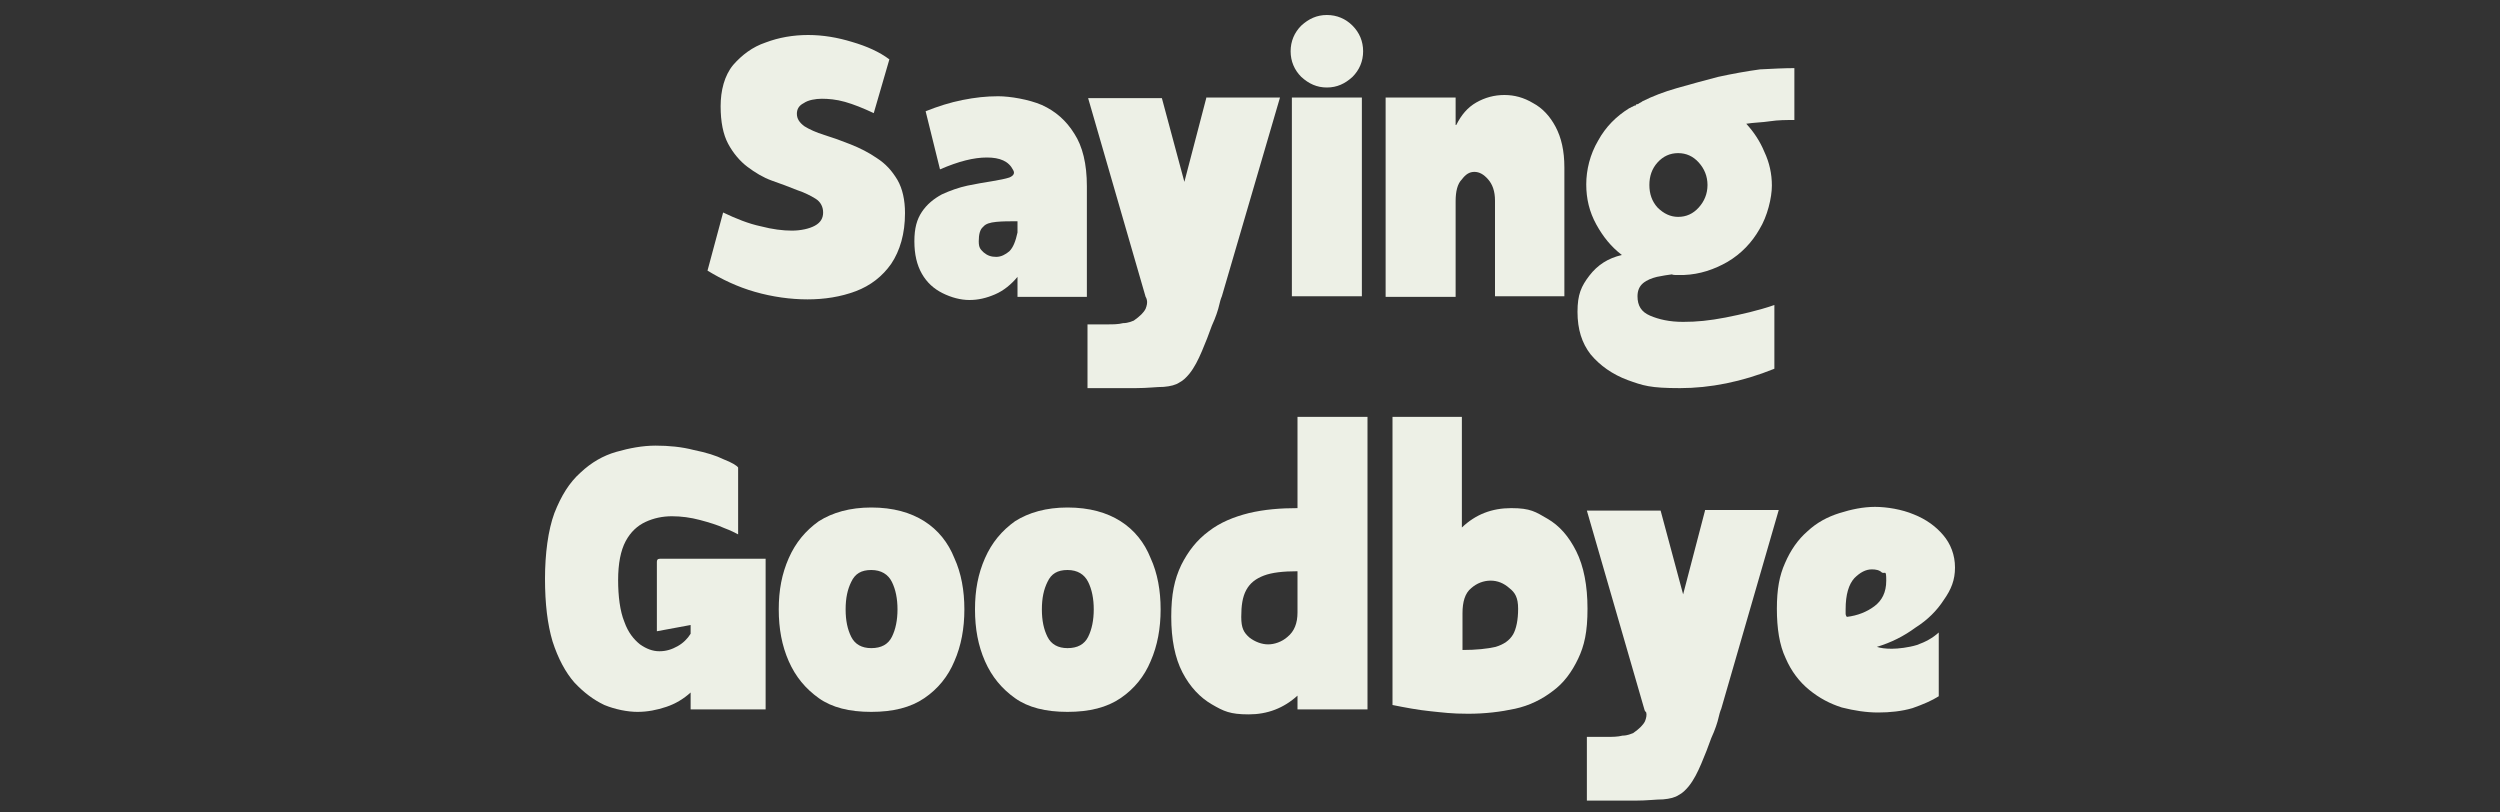
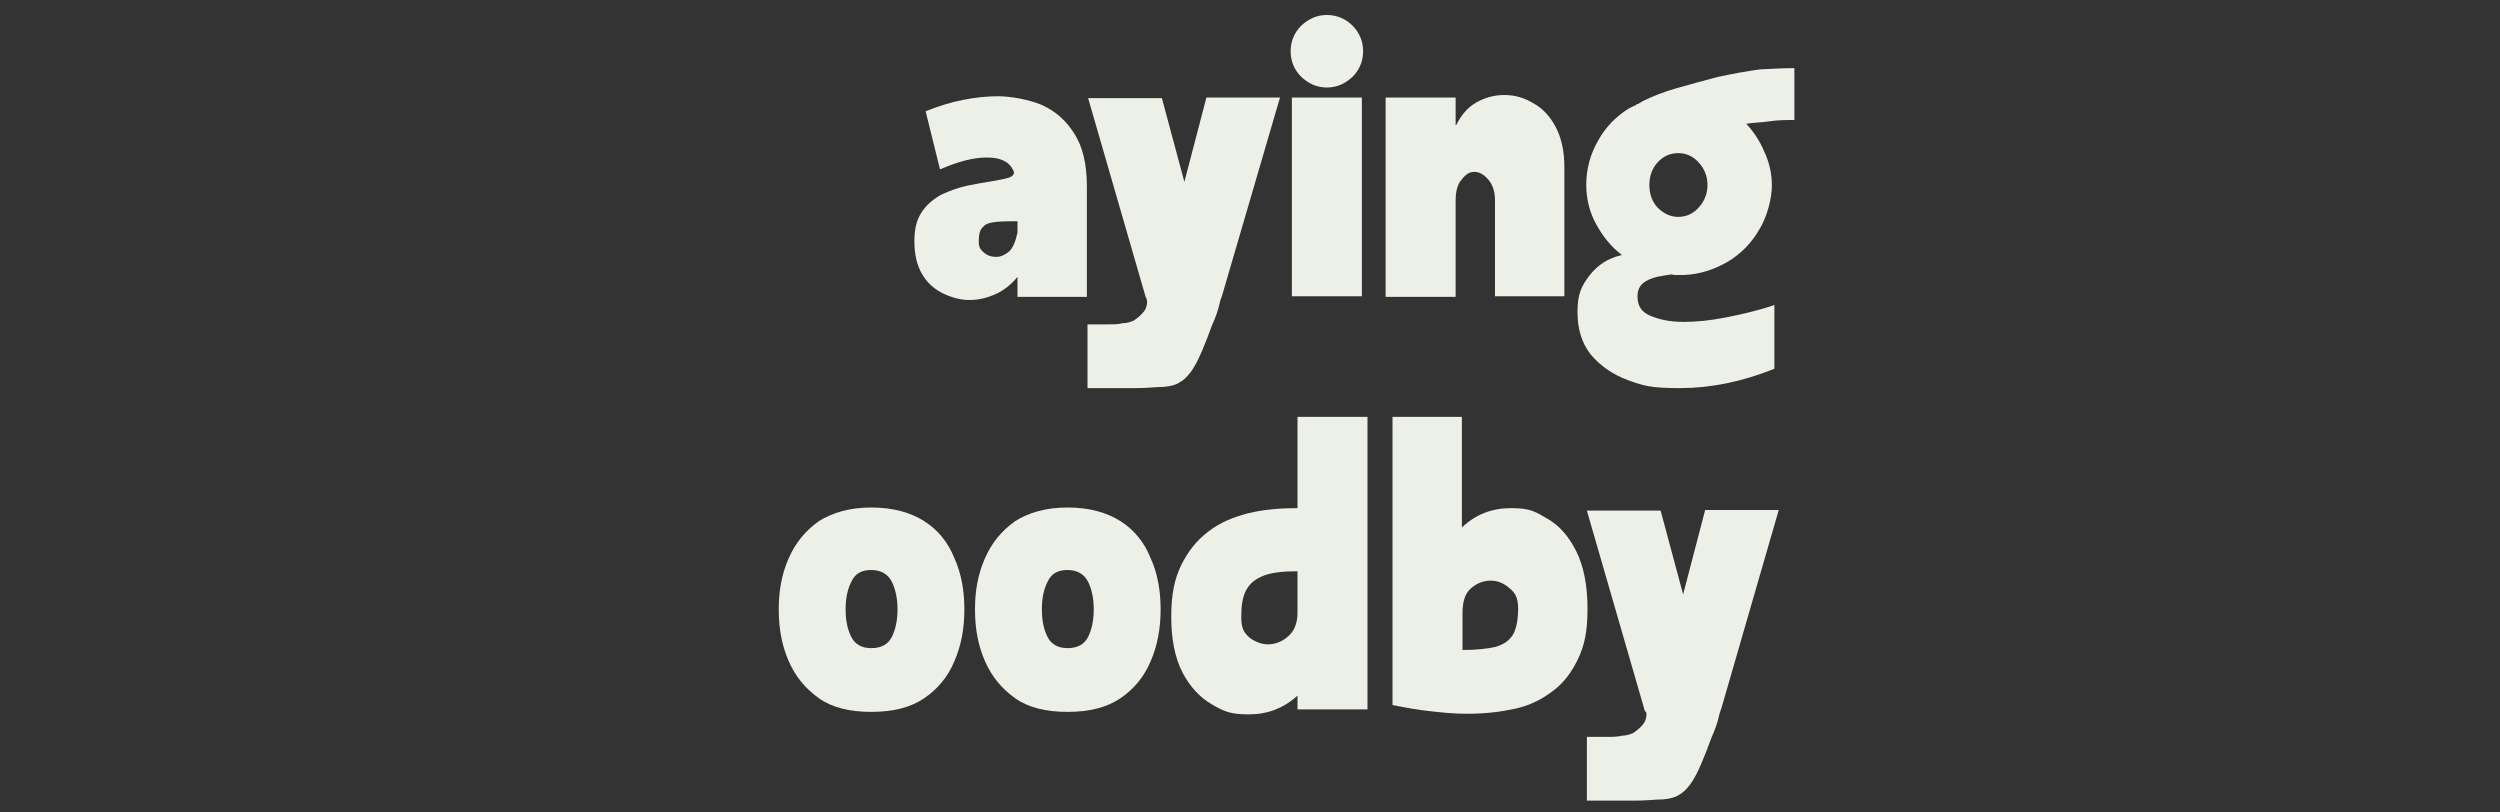
<svg xmlns="http://www.w3.org/2000/svg" id="Layer_1" version="1.1" viewBox="0 0 400 130">
  <rect x="0" y="0" width="400" height="130" fill="#333333" stroke="none" />
  <defs>
    <style>
      .st0 {
        fill: none;
      }

      .st1 {
        fill: #edf0e6;
      }

      .st2 {
        clip-path: url(#clippath);
      }
    </style>
    <clipPath id="clippath">
-       <rect class="st0" x="112.9" y="2.2" width="35.4" height="51.2" />
-     </clipPath>
+       </clipPath>
  </defs>
  <g>
    <g class="st2">
      <path class="st1" d="M127.5,18.2c0,.8.4,1.4,1.2,2,.8.5,1.9,1,3.2,1.4s2.7.9,4.2,1.5,2.9,1.3,4.2,2.2c1.4.9,2.4,2,3.3,3.5.8,1.4,1.2,3.2,1.2,5.3,0,3.3-.8,6-2.2,8.1-1.4,2-3.3,3.5-5.7,4.4-2.4.9-5,1.3-7.7,1.3s-5.6-.4-8.4-1.2c-2.8-.8-5.3-2-7.6-3.4l2.5-9.3c2.1,1,4.1,1.8,6,2.2,1.9.5,3.6.7,5,.7s2.8-.3,3.7-.8,1.3-1.2,1.3-2.1-.4-1.7-1.2-2.2-1.8-1-3-1.4c-1.2-.5-2.6-1-4-1.5s-2.7-1.3-3.9-2.2-2.3-2.2-3.1-3.7-1.2-3.5-1.2-6,.6-4.9,2-6.6c1.4-1.6,3.1-2.9,5.2-3.6,2.1-.8,4.4-1.2,6.8-1.2s4.7.4,7,1.1c2.4.7,4.4,1.6,6,2.8l-2.5,8.6c-1.7-.8-3.2-1.4-4.6-1.8s-2.7-.5-3.7-.5-2.2.2-2.9.7c-.8.4-1.1,1-1.1,1.7Z" />
    </g>
    <path class="st1" d="M173.9,29.8v17.7h-11.1v-3.2c-1,1.2-2.2,2.2-3.6,2.8-1.4.6-2.7.9-4.1.9s-2.9-.4-4.3-1.1c-1.4-.7-2.5-1.7-3.3-3.1s-1.2-3.1-1.2-5.2.4-3.5,1.2-4.7,1.9-2.1,3.2-2.8c1.3-.6,2.7-1.1,4.1-1.4,1.4-.3,2.7-.5,3.9-.7s2.2-.4,2.8-.6c.7-.3.9-.7.6-1.2-.7-1.4-2.1-2-4.2-2s-4.5.6-7.5,1.9l-2.3-9.3c2-.8,3.9-1.4,5.9-1.8,2-.4,3.8-.6,5.7-.6s4.9.5,7,1.4c2.2,1,3.9,2.5,5.2,4.6,1.3,2,2,4.8,2,8.4ZM162.8,37.2v-1.8c-1.3,0-2.4,0-3.4.1s-1.7.3-2.1.8c-.5.4-.7,1.2-.7,2.3s.3,1.3.8,1.8c.6.5,1.2.7,2,.7s1.5-.4,2.1-.9c.6-.6,1-1.6,1.3-3Z" />
    <path class="st1" d="M193,15.6h11.8l-9.3,31.8s-.2.4-.4,1.3c-.2.9-.6,2.1-1.2,3.4-.5,1.4-1,2.7-1.6,4.1-.6,1.4-1.2,2.6-2,3.6-.5.6-1,1.1-1.6,1.4-.6.4-1.4.6-2.5.7-1.1,0-2.6.2-4.5.2h-7.7v-10.2h.9c.6,0,1.4,0,2.3,0,.9,0,1.7,0,2.5-.2.8,0,1.4-.3,1.7-.4,1-.7,1.6-1.3,1.9-1.9.2-.5.3-1,.2-1.4s-.2-.5-.2-.5l-9.2-31.8h11.8l3.6,13.4,3.5-13.4Z" />
    <path class="st1" d="M212.3,14c-1.6,0-2.9-.6-4.1-1.7-1.1-1.1-1.7-2.5-1.7-4.1s.6-3,1.7-4.1c1.2-1.1,2.5-1.7,4.1-1.7s3,.6,4.1,1.7c1.1,1.1,1.7,2.5,1.7,4.1s-.6,3-1.7,4.1c-1.2,1.1-2.5,1.7-4.1,1.7ZM217.9,47.4h-11.2V15.6h11.2v31.8Z" />
    <path class="st1" d="M233,20c.8-1.6,1.8-2.8,3.2-3.6,1.4-.8,2.9-1.2,4.5-1.2s3.1.4,4.6,1.3c1.5.8,2.7,2.1,3.6,3.8s1.4,3.8,1.4,6.5v20.6h-11.1v-15.3c0-1.5-.4-2.6-1.1-3.4-.7-.8-1.4-1.2-2.2-1.2s-1.4.4-2,1.2c-.7.7-1,1.9-1,3.5v15.3h-11.2V15.6h11.2v4.4h.1Z" />
    <path class="st1" d="M287.1,10.9v8.3c-1.3,0-2.6,0-3.9.2s-2.6.2-3.8.4c1.2,1.3,2.2,2.8,2.9,4.5.8,1.7,1.2,3.5,1.2,5.4s-.7,4.9-2,7c-1.2,2.1-2.9,3.9-5.1,5.2-2.1,1.2-4.4,2-7,2.1h-1.3c-.1,0-.4,0-.6-.1-.7.1-1.5.2-2.4.4-.8.2-1.6.5-2.2,1s-.9,1.2-.9,2.1c0,1.5.6,2.5,2,3.1s3.1,1,5.3,1,4.2-.2,6.8-.7c2.5-.5,5.2-1.1,7.8-2v10.2c-5.2,2.1-10.3,3.1-15.1,3.1s-5.9-.4-8.4-1.3c-2.4-.9-4.4-2.3-5.9-4.1-1.4-1.8-2.1-4-2.1-6.8s.6-4.1,1.9-5.8c1.3-1.7,3-2.8,5.2-3.3-1.7-1.3-3-2.9-4.1-4.9s-1.6-4.1-1.6-6.4.6-4.8,1.9-7c1.2-2.2,2.9-3.9,5-5.2.1,0,.2-.1.4-.2.1,0,.2-.1.4-.2h.2c0-.1.1-.2.1-.2.2,0,.4-.1.5-.2.2-.1.4-.2.5-.3,1.6-.8,3.4-1.5,5.5-2.1,2.1-.6,4.3-1.2,6.6-1.8,2.3-.5,4.5-.9,6.7-1.2,1.9-.1,3.9-.2,5.5-.2ZM268.5,34.7c1.3,0,2.4-.5,3.3-1.5s1.4-2.2,1.4-3.6-.5-2.6-1.4-3.6-2-1.5-3.3-1.5-2.4.5-3.3,1.5-1.3,2.2-1.3,3.6.4,2.6,1.3,3.6c1,1,2.1,1.5,3.3,1.5Z" />
    <path class="st1" d="M287.1,47.5" />
  </g>
  <g id="_x32_24f03b939">
-     <path class="st1" d="M105.6,89.4h16.9v24.1h-12v-2.7c-1.1,1-2.4,1.8-3.9,2.3s-3,.8-4.6.8-3.6-.4-5.3-1.1c-1.7-.8-3.3-2-4.8-3.6-1.4-1.6-2.6-3.8-3.5-6.6-.8-2.7-1.2-6-1.2-10s.5-7.8,1.5-10.5c1.1-2.8,2.4-4.9,4.2-6.5,1.7-1.6,3.6-2.7,5.7-3.3s4.2-1,6.3-1,4.2.2,6.1.7c2,.4,3.6.9,4.8,1.5,1.3.5,2.1,1,2.3,1.3v10.7c-.4-.2-1.1-.6-2.2-1-1.1-.5-2.4-.9-3.9-1.3-1.5-.4-3-.6-4.5-.6s-2.9.3-4.2.9c-1.3.6-2.4,1.6-3.2,3.1-.8,1.5-1.2,3.6-1.2,6.2s.3,5,1,6.7c.6,1.7,1.5,2.8,2.5,3.6,1,.7,2,1.1,3.1,1.1s2-.3,2.9-.8,1.6-1.2,2.1-2v-1.4l-5.4,1v-11.1c0-.3.1-.5.5-.5Z" />
    <path class="st1" d="M139.4,81.2c3.5,0,6.3.8,8.5,2.2,2.2,1.4,3.8,3.4,4.8,5.9,1.1,2.4,1.6,5.2,1.6,8.2s-.5,5.8-1.6,8.3c-1,2.4-2.6,4.4-4.8,5.9-2.2,1.5-5,2.2-8.5,2.2s-6.3-.7-8.4-2.2-3.7-3.4-4.8-5.9c-1.1-2.5-1.6-5.2-1.6-8.3s.5-5.7,1.6-8.2,2.7-4.4,4.8-5.9c2.2-1.4,5-2.2,8.4-2.2ZM139.4,103.7c1.6,0,2.7-.6,3.3-1.8.6-1.2.9-2.7.9-4.4s-.3-3.2-.9-4.4-1.7-1.9-3.3-1.9-2.6.6-3.2,1.9c-.6,1.2-.9,2.6-.9,4.4s.3,3.2.9,4.4c.6,1.2,1.7,1.8,3.2,1.8Z" />
    <path class="st1" d="M170.8,81.2c3.5,0,6.3.8,8.5,2.2,2.2,1.4,3.8,3.4,4.8,5.9,1.1,2.4,1.6,5.2,1.6,8.2s-.5,5.8-1.6,8.3c-1,2.4-2.6,4.4-4.8,5.9-2.2,1.5-5,2.2-8.5,2.2s-6.3-.7-8.4-2.2-3.7-3.4-4.8-5.9c-1.1-2.5-1.6-5.2-1.6-8.3s.5-5.7,1.6-8.2,2.7-4.4,4.8-5.9c2.2-1.4,5-2.2,8.4-2.2ZM170.8,103.7c1.6,0,2.7-.6,3.3-1.8.6-1.2.9-2.7.9-4.4s-.3-3.2-.9-4.4-1.7-1.9-3.3-1.9-2.6.6-3.2,1.9c-.6,1.2-.9,2.6-.9,4.4s.3,3.2.9,4.4c.6,1.2,1.7,1.8,3.2,1.8Z" />
    <path class="st1" d="M218.8,66.7v46.8h-11.2v-2.2c-2.2,2-4.8,3-7.8,3s-4-.5-5.9-1.6-3.5-2.8-4.7-5.1c-1.2-2.3-1.8-5.3-1.8-8.9s.5-6,1.6-8.3c1.1-2.2,2.5-4,4.4-5.4,1.8-1.4,4-2.3,6.4-2.9,2.5-.6,5.1-.8,7.8-.8v-14.6s11.2,0,11.2,0ZM207.6,98v-6.6c-2.3,0-4.1.2-5.4.7s-2.2,1.2-2.8,2.3-.8,2.5-.8,4.3.4,2.5,1.3,3.3c.9.7,2,1.1,3,1.1s2.2-.4,3.1-1.2c1.1-.9,1.6-2.2,1.6-3.9Z" />
    <path class="st1" d="M233.9,66.7v17.7c2.2-2.1,4.8-3.1,7.9-3.1s3.9.6,5.8,1.7c1.9,1.1,3.4,2.8,4.6,5.2,1.2,2.4,1.8,5.5,1.8,9.2s-.5,5.9-1.5,8-2.3,3.9-4.1,5.2c-1.7,1.3-3.7,2.3-6,2.8s-4.8.8-7.5.8-4-.2-6-.4-4.1-.6-6.1-1v-46.1s11.1,0,11.1,0ZM233.9,104c2.3,0,4.1-.2,5.4-.5,1.3-.4,2.2-1,2.8-2,.5-.9.8-2.3.8-4.1s-.5-2.6-1.4-3.3c-.9-.8-1.9-1.2-3-1.2s-2.2.4-3.1,1.2c-1,.8-1.4,2.2-1.4,4v5.9h0Z" />
    <path class="st1" d="M272.8,81.6h11.8l-9.2,31.8s-.2.4-.4,1.3c-.2.9-.6,2.1-1.2,3.4-.5,1.4-1,2.7-1.6,4.1-.6,1.4-1.2,2.6-2,3.6-.5.6-1,1.1-1.6,1.4-.6.4-1.4.6-2.5.7-1.1,0-2.6.2-4.5.2h-7.7v-10.2h.9c.6,0,1.4,0,2.3,0,.9,0,1.7,0,2.5-.2.8,0,1.4-.3,1.7-.4,1-.7,1.6-1.3,1.9-1.9.2-.5.3-1,.2-1.4-.3-.3-.3-.5-.3-.5l-9.2-31.8h11.8l3.6,13.4,3.5-13.4Z" />
-     <path class="st1" d="M300.3,103.5c.6.2,1.4.3,2.4.3s2.7-.2,4-.6c1.4-.5,2.5-1.1,3.5-2v10.2c-1.1.7-2.5,1.3-4.2,1.9-1.7.5-3.6.7-5.5.7s-3.8-.3-5.8-.8c-1.9-.6-3.6-1.5-5.2-2.8s-2.9-3-3.8-5.1c-1-2.1-1.4-4.8-1.4-7.9s.4-5.3,1.3-7.3c.9-2.1,2.1-3.8,3.6-5.1,1.5-1.4,3.2-2.3,5.1-2.9,1.9-.6,3.8-1,5.7-1s4.3.4,6.2,1.2c2,.8,3.5,1.9,4.7,3.3s1.9,3.2,1.9,5.2-.6,3.5-1.8,5.2c-1.1,1.7-2.6,3.2-4.5,4.4-1.9,1.4-3.9,2.4-6.2,3.1ZM295.3,97.5v.7c0,.2.1.4.2.5,1.7-.2,3.2-.8,4.4-1.7s1.9-2.2,1.9-4.1-.2-1-.7-1.3c-.4-.4-1-.5-1.6-.5-1,0-1.9.5-2.8,1.4-.9,1-1.4,2.6-1.4,5Z" />
  </g>
</svg>